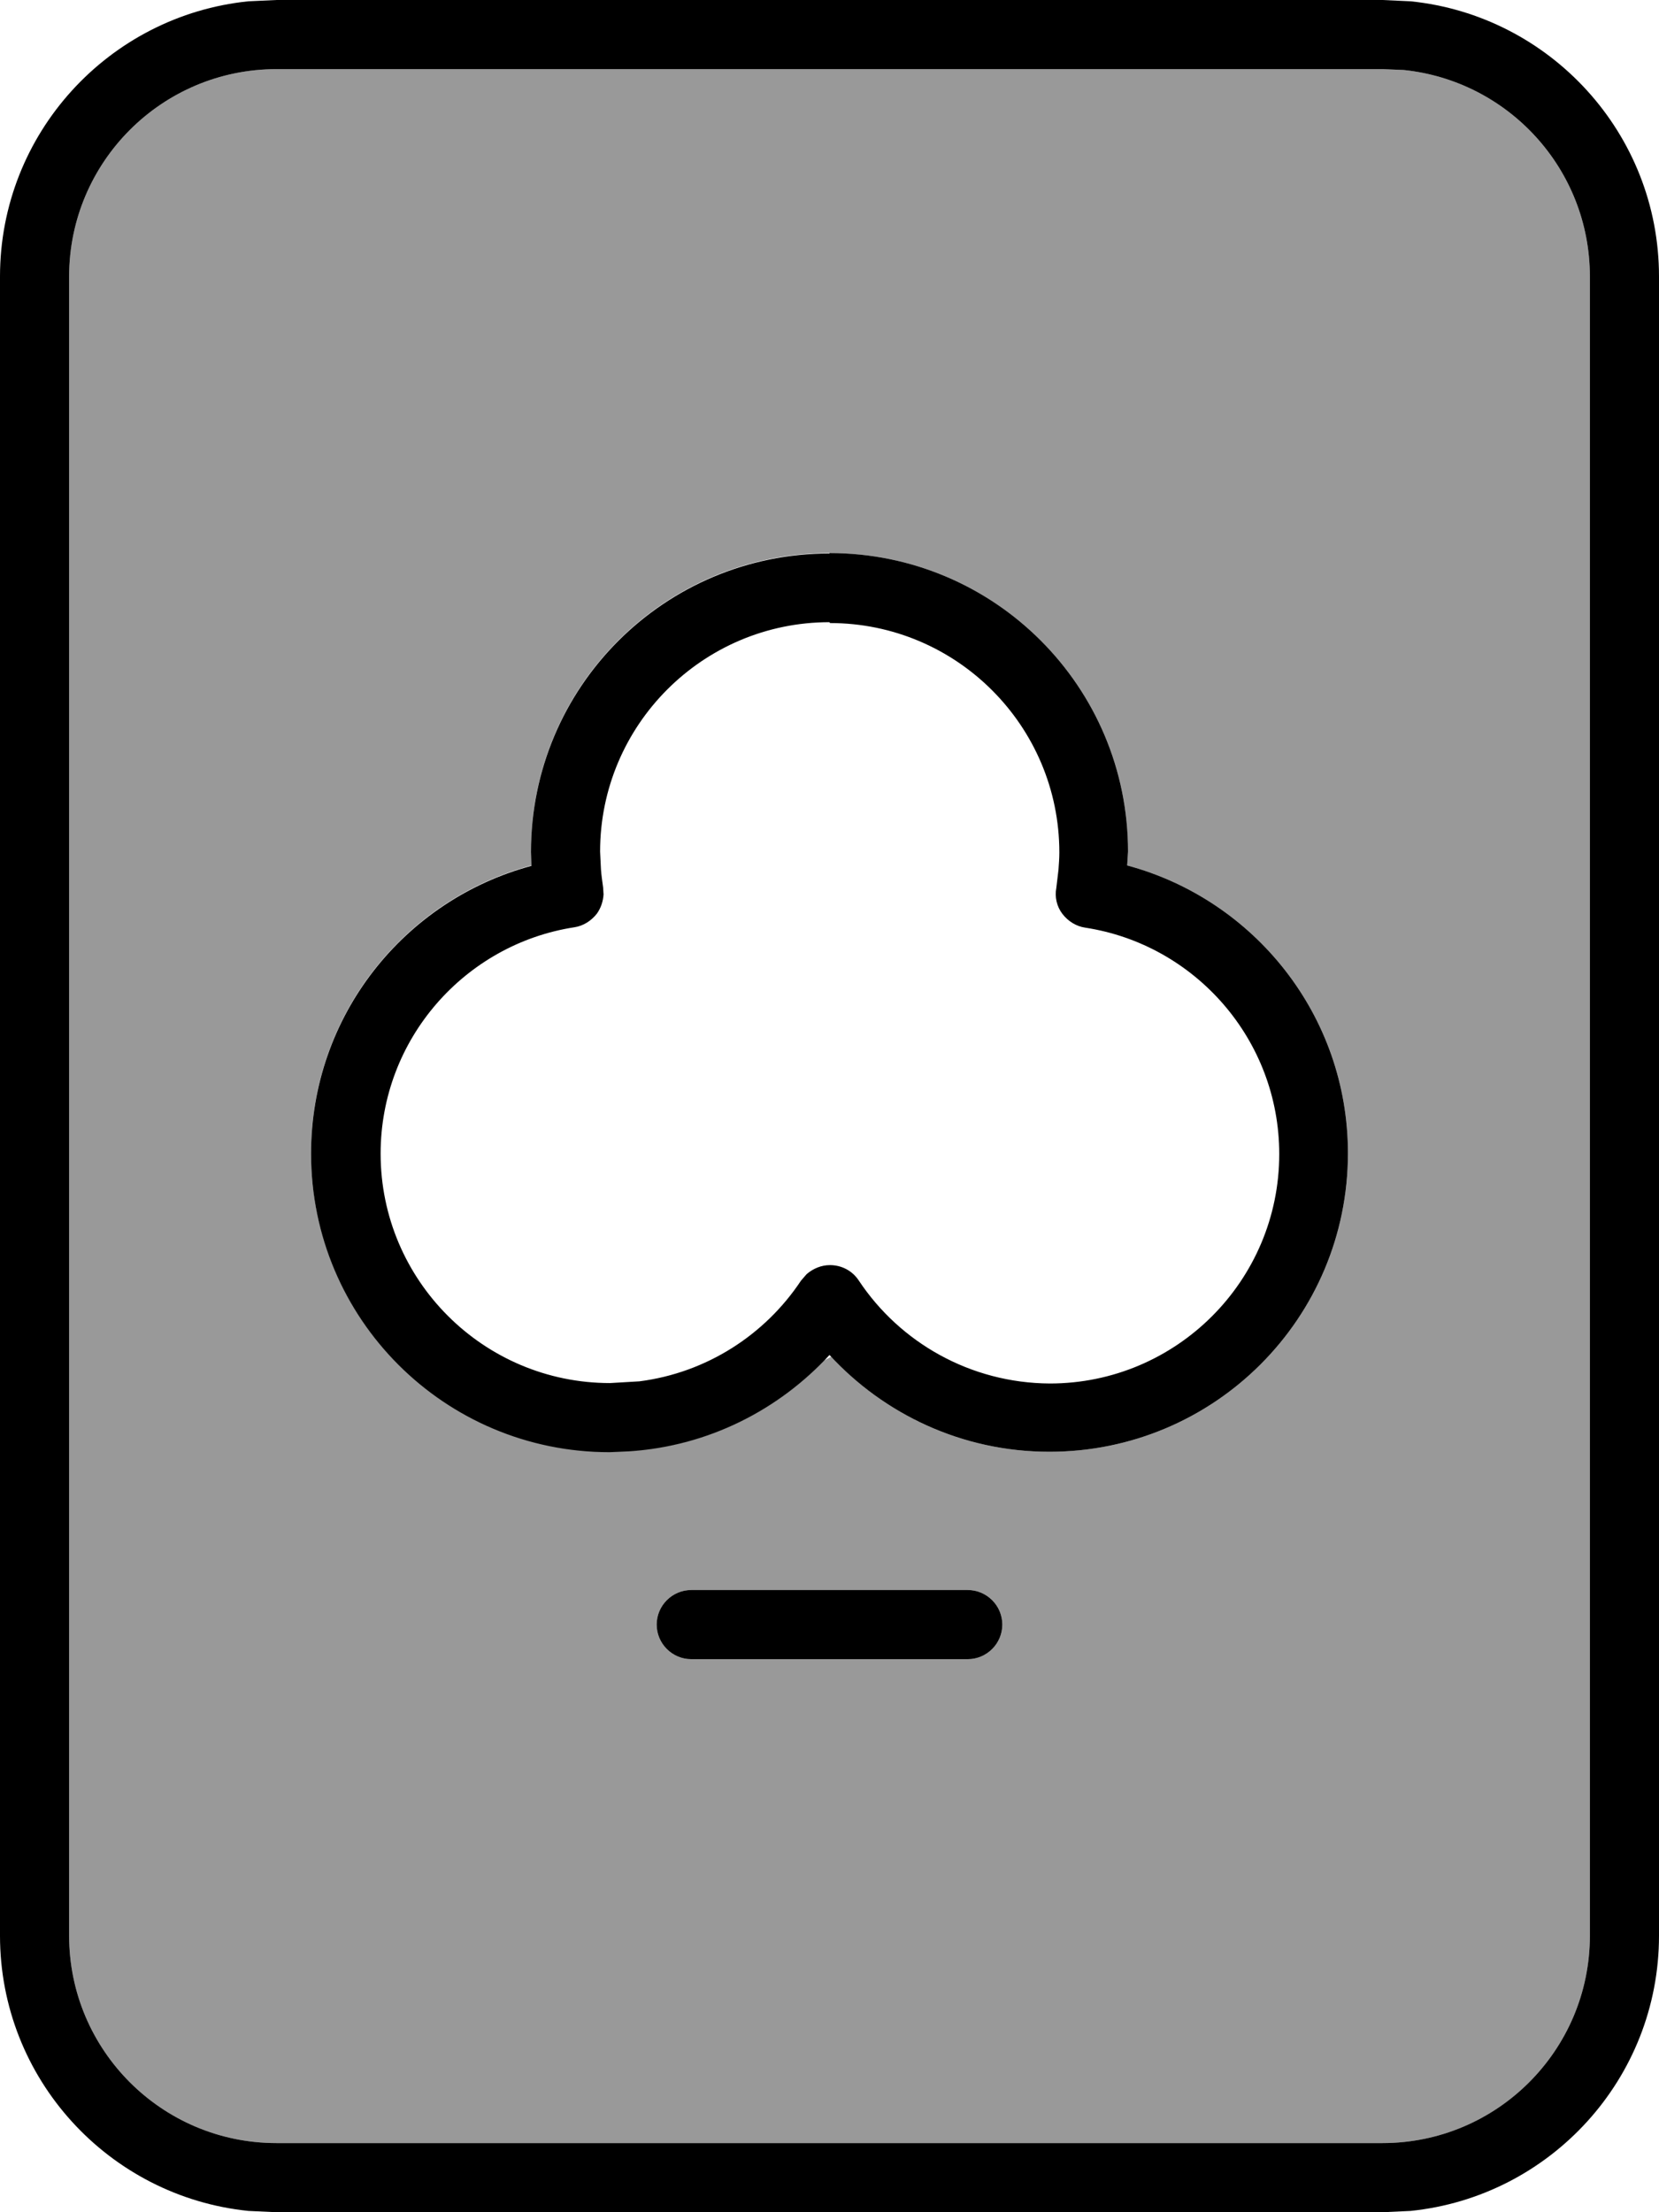
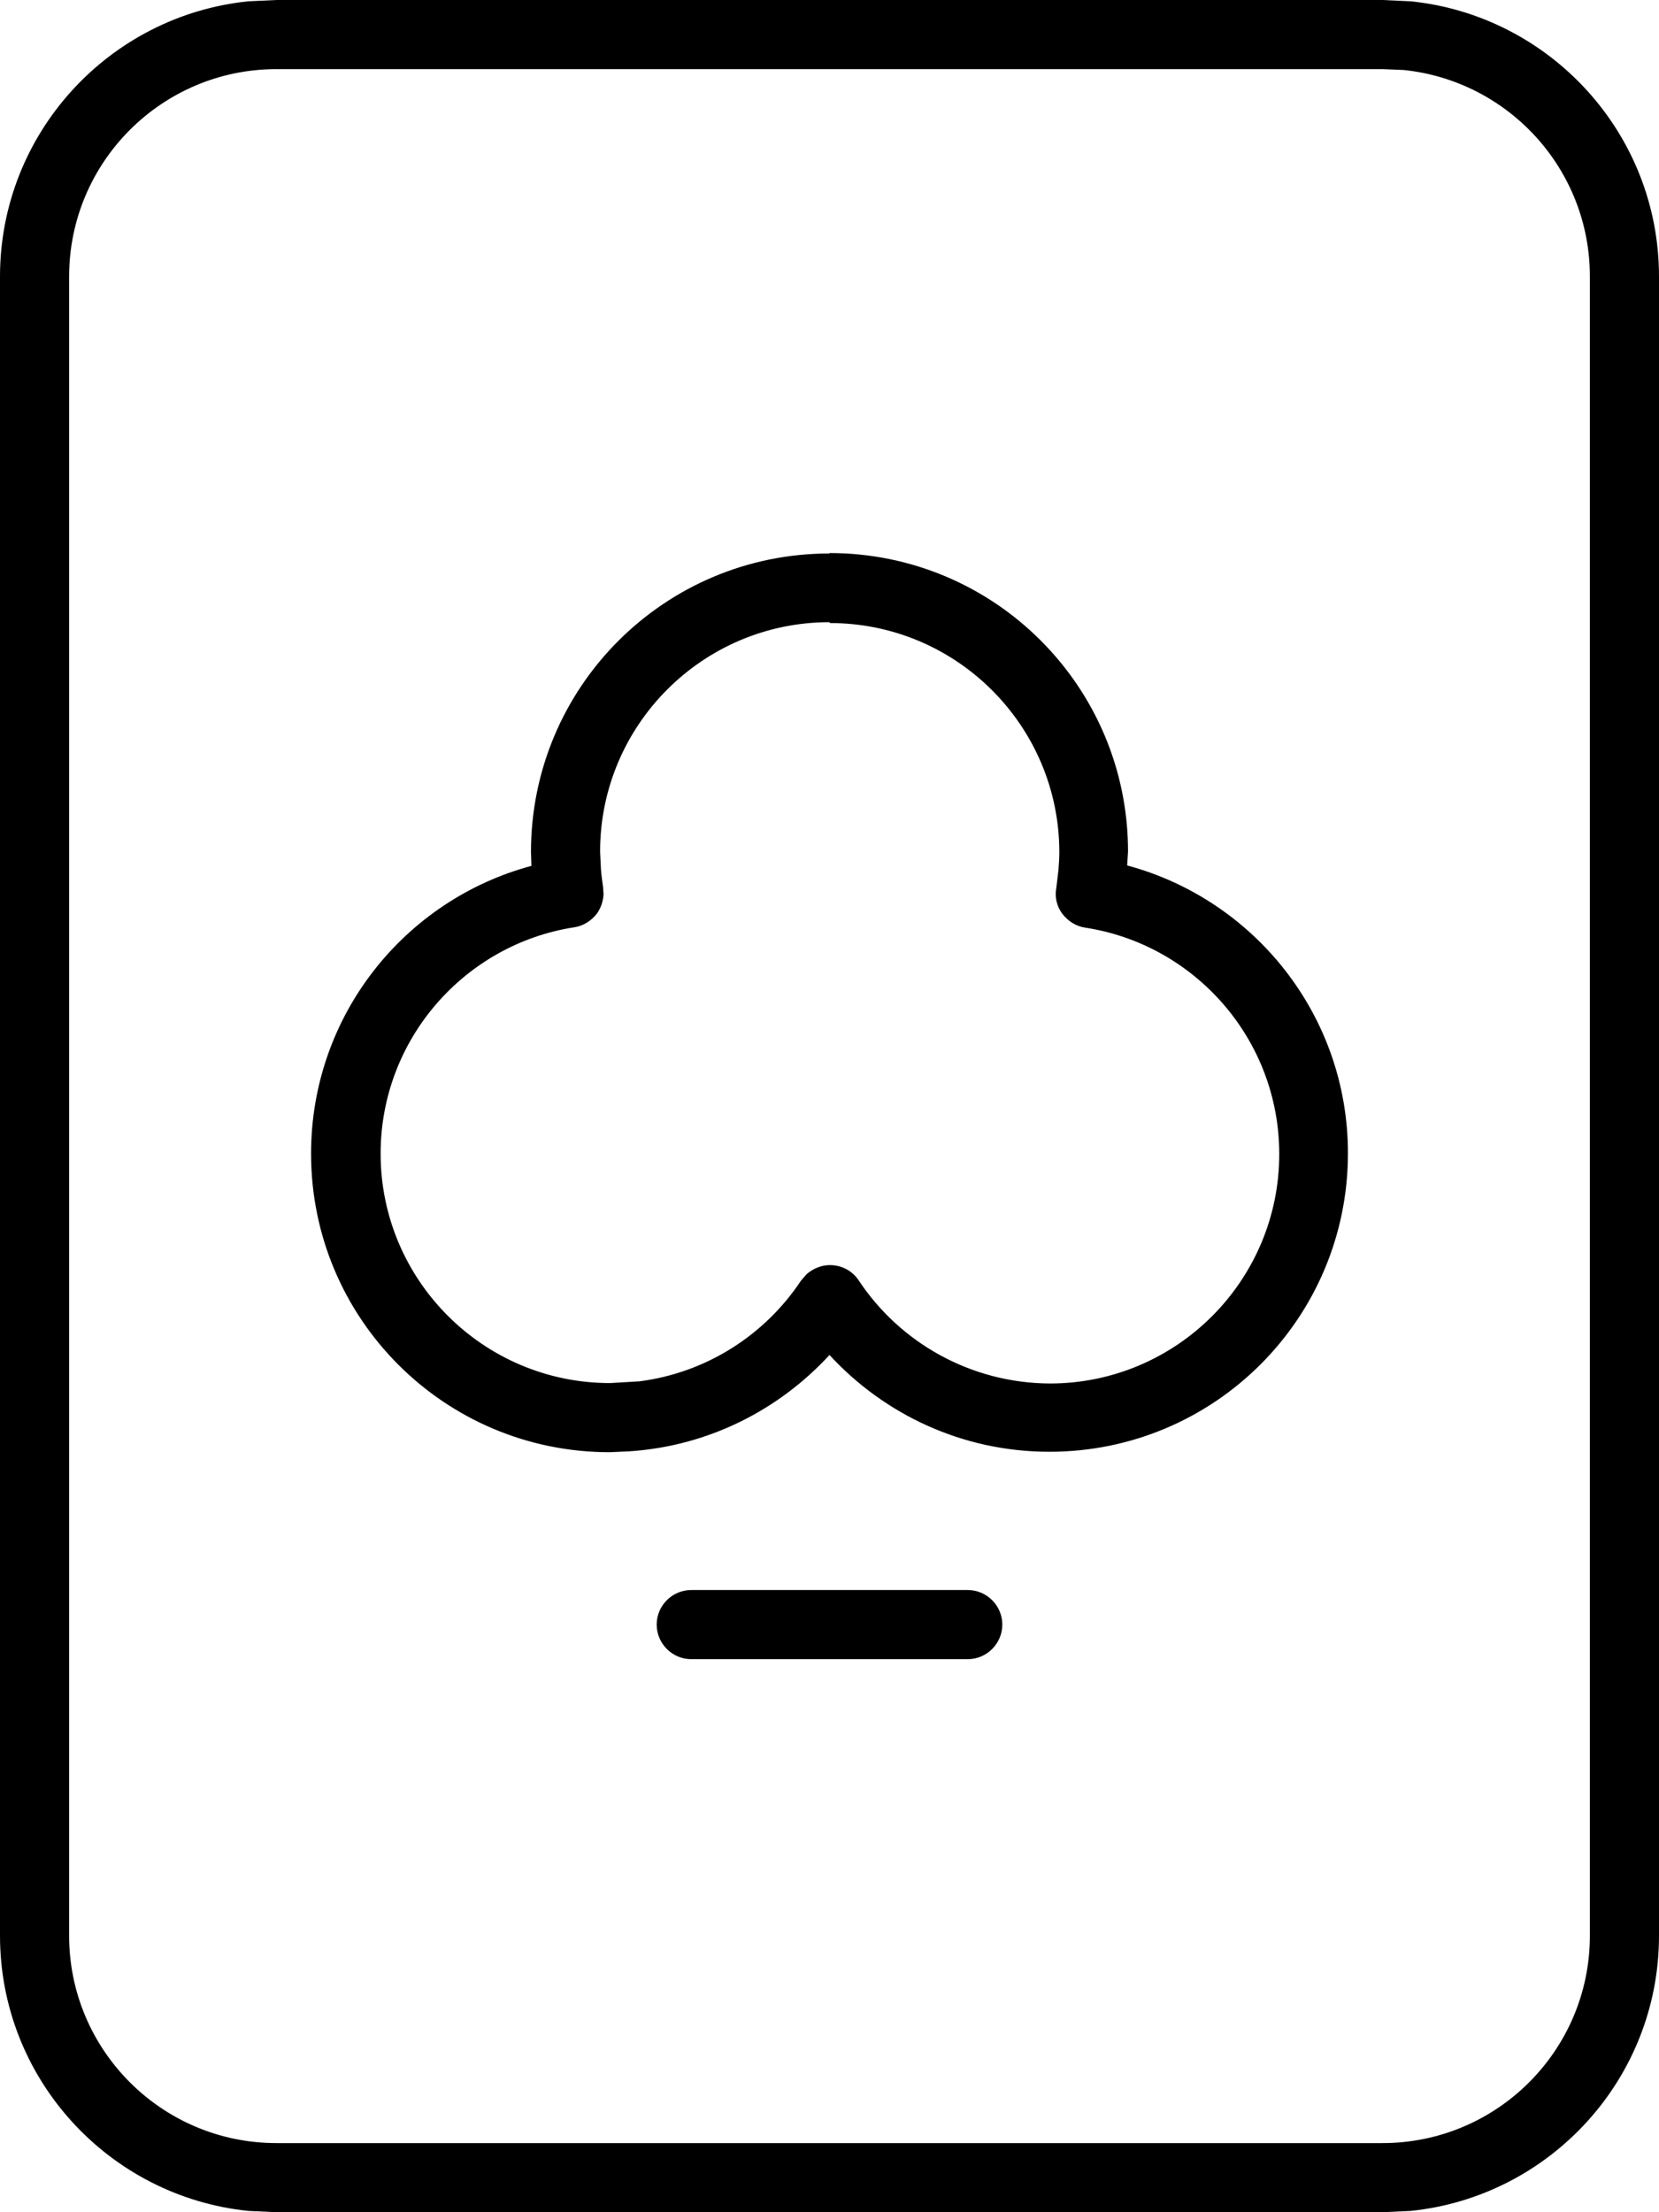
<svg xmlns="http://www.w3.org/2000/svg" viewBox="0 0 384 512">
-   <path style="fill:currentColor;opacity:.4" d="M16 64l0 384c0 26.5 21.5 48 48 48l256 0c26.5 0 48-21.5 48-48l0-384c0-24.9-18.9-45.3-43.1-47.8L320 16 64 16C37.5 16 16 37.5 16 64zM72 266.9c0-31.9 21.6-58.7 51-66.6l-.1-3.2c0-38.2 30.9-69.1 69.1-69.1s69.1 30.9 69.1 69.1l-.2 3.2c29.4 7.9 51.1 34.7 51.1 66.6 0 38.2-30.9 69.1-69.1 69.1-20 0-37.9-8.5-50.5-22-.6 .3-1.1 .6-1.7 .9-11.6 12-27.4 19.8-45.1 20.9l-4.5 .2C102.9 336 72 305.1 72 266.9zM152 376c0-4.4 3.6-8 8-8l64 0c4.4 0 8 3.6 8 8s-3.6 8-8 8l-64 0c-4.4 0-8-3.6-8-8z" />
  <path style="fill:currentColor;opacity:1" d="M326.5 .3C358.8 3.6 384 30.9 384 64l0 384c0 33.1-25.2 60.4-57.5 63.7l-6.5 .3-256 0-6.5-.3C25.2 508.4 0 481.1 0 448L0 64C0 30.9 25.2 3.6 57.5 .3L64 0 320 0 326.5 .3zM64 16C37.5 16 16 37.5 16 64l0 384c0 26.5 21.5 48 48 48l256 0c26.5 0 48-21.5 48-48l0-384c0-24.9-18.9-45.3-43.1-47.8L320 16 64 16zM224 368c4.4 0 8 3.6 8 8s-3.6 8-8 8l-64 0c-4.4 0-8-3.6-8-8s3.6-8 8-8l64 0zM192 128c38.2 0 69.1 30.9 69.1 69.1l-.2 3.2c29.4 7.9 51.1 34.7 51.1 66.6 0 38.2-30.9 69.1-69.1 69.1-20.2 0-38.3-8.7-50.9-22.4-11.7 12.7-28 21.1-46.4 22.3l-4.5 .2c-38.2 0-69.1-30.9-69.1-69.1 0-31.9 21.6-58.7 51-66.6l-.1-3.2c0-38.2 30.9-69.1 69.1-69.1zm0 16c-29.3 0-53.1 23.8-53.1 53.1l.2 4.1c.1 1.4 .3 2.7 .5 4.2l.1 1.6c-.1 1.6-.6 3.1-1.5 4.4-1.3 1.7-3.2 2.9-5.2 3.2-25.4 3.9-44.9 25.9-44.9 52.4 0 29.3 23.8 53.1 53.1 53.1l6.8-.4c15.6-2 29.1-10.8 37.4-23.3l1.3-1.5c1.5-1.3 3.4-2.1 5.4-2.1 2.7 0 5.2 1.3 6.7 3.6 9.5 14.3 25.8 23.7 44.2 23.8 29.3 0 53.1-23.8 53.1-53.1 0-26.5-19.5-48.5-44.9-52.4-2.1-.3-4-1.5-5.3-3.2s-1.8-3.9-1.4-6l.5-4.2c.1-1.4 .2-2.7 .2-4 0-29.3-23.8-53.1-53.1-53.1z" />
</svg>